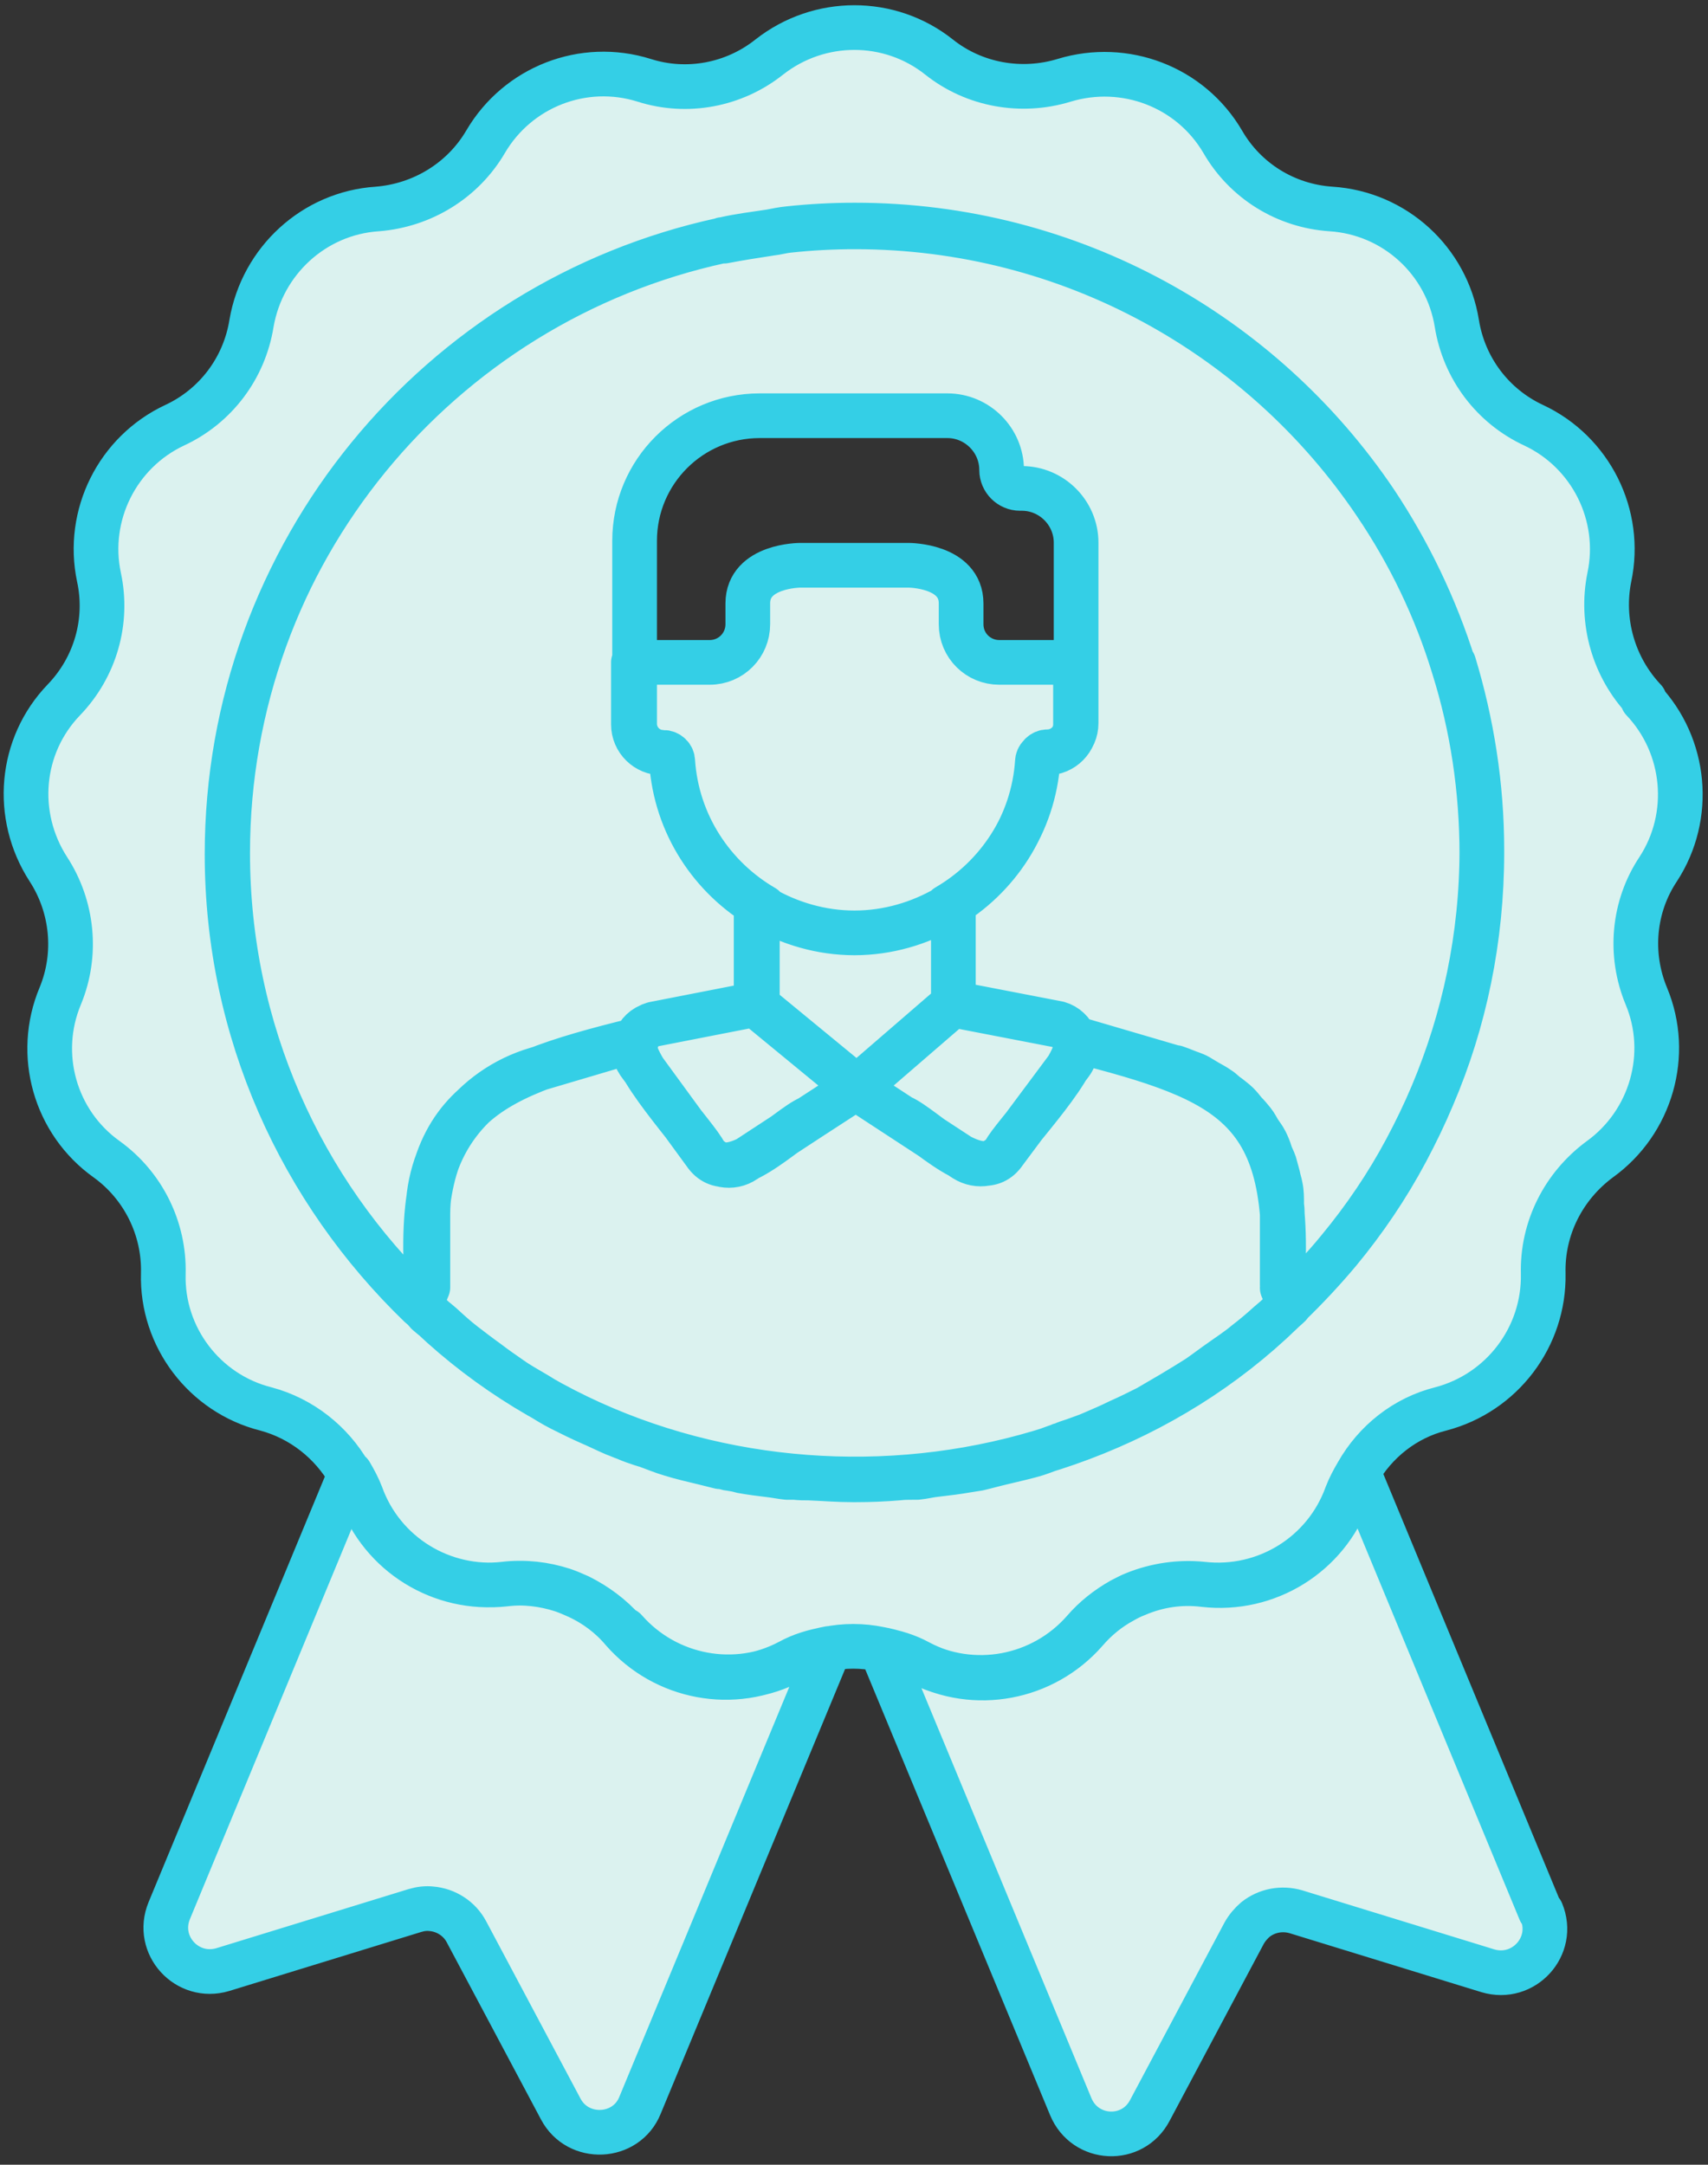
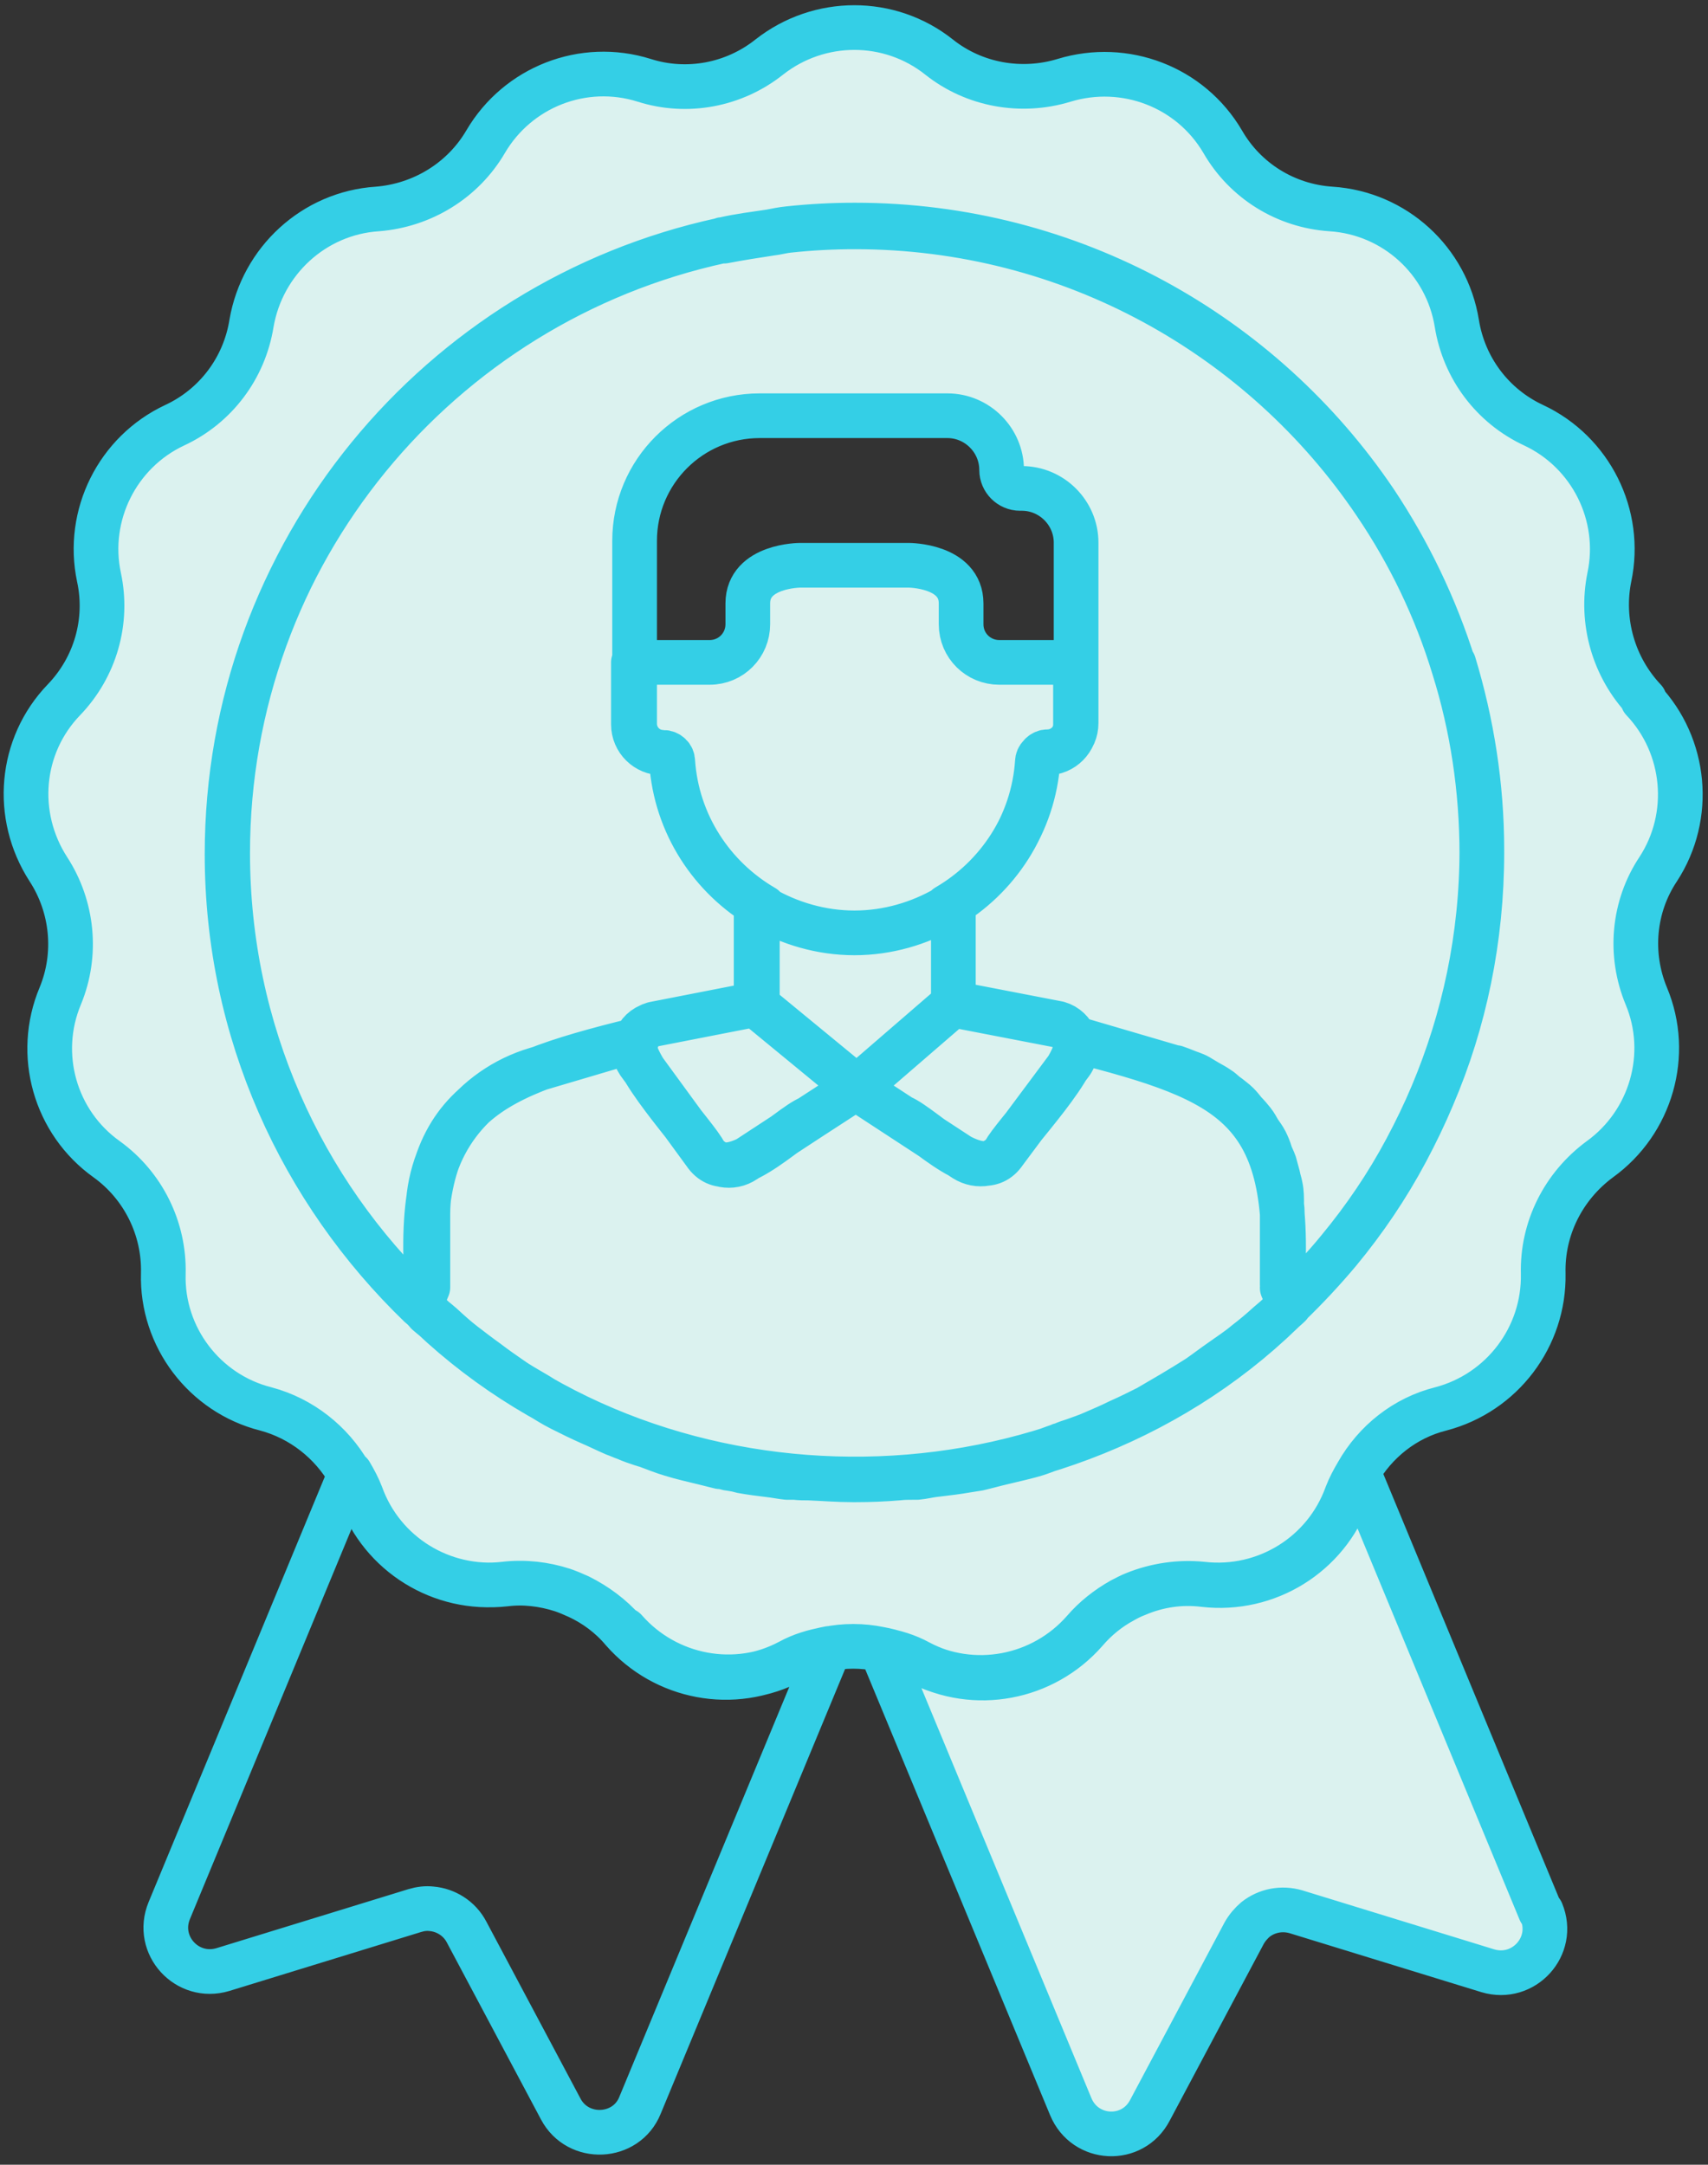
<svg xmlns="http://www.w3.org/2000/svg" width="86" height="109" viewBox="0 0 86 109" fill="none">
  <rect x="0" y="0" width="86" height="109" fill="#333333" stroke="none" />
-   <path d="M31.413 82.103C30.783 81.383 30.003 80.813 29.163 80.393C28.893 80.273 28.623 80.153 28.353 80.063C27.423 79.763 26.433 79.643 25.443 79.763C22.263 80.123 19.263 78.263 18.183 75.263C18.033 74.873 17.853 74.543 17.643 74.183L8.523 96.203C7.803 97.943 9.423 99.713 11.223 99.173L20.883 96.203C21.183 96.113 21.453 96.083 21.723 96.113C22.443 96.173 23.133 96.593 23.493 97.283L28.233 106.193C29.103 107.843 31.533 107.723 32.223 106.013L41.763 83.003C41.103 83.123 40.473 83.333 39.873 83.633C37.053 85.133 33.573 84.473 31.473 82.073L31.413 82.103Z" fill="#DBF2EF" />
  <path d="M77.553 96.233L68.433 74.213C68.223 74.573 68.043 74.903 67.893 75.293C66.813 78.293 63.813 80.153 60.633 79.793C59.463 79.643 58.293 79.823 57.243 80.273C57.003 80.363 56.763 80.483 56.553 80.603C55.833 80.993 55.203 81.503 54.663 82.133C52.563 84.533 49.083 85.193 46.263 83.693C45.663 83.363 45.033 83.183 44.373 83.063L53.913 106.073C54.633 107.813 57.033 107.933 57.903 106.253L62.643 97.343C62.793 97.073 63.003 96.833 63.213 96.653C63.783 96.203 64.533 96.053 65.253 96.263L74.913 99.233C76.713 99.773 78.333 98.003 77.613 96.263L77.553 96.233Z" fill="#DBF2EF" />
  <path d="M82.803 35.243C81.243 33.593 80.583 31.283 81.033 29.063C81.693 25.943 80.103 22.763 77.223 21.413C75.153 20.453 73.713 18.533 73.353 16.283C72.843 13.133 70.233 10.733 67.023 10.523C64.743 10.373 62.703 9.113 61.563 7.133C59.943 4.373 56.643 3.113 53.583 4.043C51.423 4.703 49.053 4.283 47.283 2.873C44.793 0.893 41.253 0.893 38.733 2.873C36.963 4.283 34.593 4.733 32.433 4.043C29.373 3.083 26.073 4.373 24.453 7.133C23.313 9.083 21.273 10.343 18.993 10.523C15.813 10.733 13.203 13.133 12.663 16.283C12.303 18.533 10.863 20.453 8.793 21.413C5.913 22.763 4.323 25.943 4.983 29.063C5.463 31.283 4.803 33.593 3.213 35.243C0.993 37.553 0.693 41.063 2.433 43.763C3.663 45.653 3.903 48.053 3.033 50.153C1.803 53.093 2.763 56.513 5.373 58.373C7.203 59.693 8.283 61.853 8.223 64.133C8.133 67.313 10.293 70.163 13.383 70.943C15.183 71.423 16.683 72.623 17.583 74.183C17.793 74.543 17.973 74.873 18.123 75.263C19.203 78.263 22.203 80.123 25.383 79.763C26.373 79.643 27.363 79.763 28.293 80.063C28.563 80.153 28.833 80.273 29.103 80.393C29.943 80.783 30.723 81.353 31.353 82.103C33.453 84.503 36.933 85.163 39.753 83.663C40.353 83.333 40.983 83.153 41.643 83.033C42.513 82.853 43.413 82.853 44.283 83.033C44.943 83.153 45.573 83.363 46.173 83.663C48.993 85.163 52.473 84.503 54.573 82.103C55.113 81.473 55.773 80.963 56.463 80.573C56.703 80.453 56.913 80.333 57.153 80.243C58.203 79.823 59.373 79.643 60.543 79.763C63.723 80.123 66.723 78.263 67.803 75.263C67.953 74.873 68.133 74.543 68.343 74.183C69.243 72.593 70.743 71.393 72.543 70.943C75.633 70.133 77.763 67.313 77.703 64.133C77.643 61.853 78.723 59.723 80.553 58.373C83.133 56.513 84.123 53.093 82.893 50.153C82.023 48.053 82.233 45.653 83.493 43.763C85.233 41.093 84.903 37.553 82.713 35.243H82.803ZM74.613 42.923C74.613 47.273 73.743 51.443 72.123 55.223C71.733 56.153 71.283 57.083 70.803 57.983C69.843 59.783 68.703 61.463 67.413 63.023C66.633 63.953 65.793 64.853 64.923 65.693C64.803 65.813 64.683 65.903 64.563 66.023C64.323 66.293 64.083 66.473 63.843 66.683C63.483 67.013 63.123 67.313 62.733 67.613C62.343 67.943 61.923 68.213 61.503 68.513C61.113 68.783 60.723 69.083 60.333 69.353C59.913 69.623 59.463 69.893 59.013 70.163C58.593 70.403 58.203 70.643 57.783 70.883C57.303 71.123 56.823 71.363 56.343 71.573C55.923 71.783 55.503 71.963 55.083 72.143C54.753 72.293 54.393 72.413 54.063 72.533C53.883 72.593 53.673 72.653 53.493 72.743C53.433 72.743 53.373 72.773 53.313 72.803C52.953 72.923 52.593 73.073 52.233 73.193C51.663 73.373 51.063 73.493 50.463 73.643C50.073 73.733 49.653 73.853 49.263 73.943C49.083 73.973 48.873 74.003 48.693 74.033C48.183 74.123 47.673 74.183 47.163 74.243C46.833 74.273 46.503 74.363 46.173 74.393C46.113 74.393 46.053 74.393 45.963 74.393C45.723 74.393 45.483 74.393 45.243 74.423C44.523 74.483 43.803 74.513 43.083 74.513C43.083 74.513 43.023 74.513 42.993 74.513C42.993 74.513 42.963 74.513 42.933 74.513C42.213 74.513 41.463 74.453 40.743 74.423C40.503 74.423 40.263 74.423 40.023 74.393C39.963 74.393 39.903 74.393 39.813 74.393C39.753 74.393 39.693 74.393 39.633 74.393C39.333 74.363 39.063 74.303 38.793 74.273C38.313 74.213 37.803 74.153 37.323 74.063C37.143 74.003 36.933 73.973 36.753 73.943C36.633 73.943 36.513 73.883 36.393 73.853C36.333 73.853 36.273 73.853 36.243 73.853C36.003 73.793 35.763 73.733 35.523 73.673C34.923 73.523 34.353 73.403 33.783 73.223C33.363 73.103 32.943 72.923 32.523 72.773C32.463 72.773 32.373 72.713 32.313 72.713C32.043 72.623 31.773 72.533 31.503 72.413C31.323 72.353 31.143 72.263 30.963 72.203C30.543 72.023 30.123 71.813 29.703 71.633C29.223 71.423 28.743 71.183 28.263 70.943C27.843 70.733 27.423 70.463 27.033 70.223C26.583 69.953 26.133 69.713 25.713 69.413C25.323 69.143 24.933 68.873 24.543 68.573C24.123 68.273 23.733 67.973 23.343 67.673C22.953 67.373 22.593 67.043 22.233 66.713C21.993 66.503 21.753 66.323 21.513 66.113C21.393 65.963 21.273 65.843 21.153 65.753C15.183 59.993 11.433 51.953 11.433 43.013C11.433 27.863 22.083 15.233 36.303 12.143C36.363 12.143 36.423 12.143 36.453 12.143C37.233 11.993 38.013 11.873 38.793 11.753C39.093 11.723 39.393 11.633 39.693 11.603C40.803 11.483 41.913 11.423 43.053 11.423C53.943 11.423 63.573 16.943 69.243 25.343C70.953 27.863 72.303 30.653 73.203 33.623C74.133 36.593 74.613 39.743 74.613 43.013V42.923Z" fill="#DBF2EF" />
  <path d="M73.203 33.533C72.273 30.563 70.923 27.773 69.243 25.253C63.573 16.853 53.943 11.333 43.053 11.333C41.913 11.333 40.803 11.393 39.693 11.513C39.393 11.543 39.093 11.603 38.793 11.663C38.013 11.783 37.233 11.873 36.453 12.053C36.423 12.053 36.363 12.053 36.333 12.083C22.113 15.173 11.463 27.803 11.463 42.953C11.463 51.893 15.183 59.963 21.183 65.693L21.543 64.823V61.133C21.543 57.773 23.763 54.803 27.003 53.843L32.073 52.343C32.193 51.983 32.493 51.683 32.913 51.563L38.133 50.543V45.683H38.463C35.883 44.183 34.083 41.483 33.873 38.333C33.873 38.093 33.663 37.883 33.393 37.883C32.583 37.883 31.953 37.223 31.953 36.443V27.233C31.953 23.753 34.773 20.933 38.253 20.933H47.703C49.203 20.933 50.433 22.163 50.433 23.663C50.433 24.173 50.853 24.593 51.363 24.593H51.453C52.953 24.593 54.183 25.823 54.183 27.323V36.413C54.183 37.223 53.523 37.853 52.743 37.853C52.503 37.853 52.293 38.063 52.263 38.303C52.053 41.453 50.253 44.153 47.673 45.653H48.003V50.513L53.283 51.533C53.703 51.653 53.973 51.953 54.123 52.283L59.133 53.753C59.133 53.753 59.163 53.753 59.193 53.753C59.373 53.813 59.523 53.873 59.673 53.933C59.883 54.023 60.123 54.083 60.333 54.203C60.483 54.293 60.633 54.383 60.783 54.473C60.993 54.593 61.173 54.683 61.383 54.833C61.533 54.923 61.653 55.073 61.803 55.163C61.983 55.313 62.163 55.433 62.313 55.583C62.433 55.703 62.553 55.853 62.673 56.003C62.823 56.153 62.973 56.333 63.093 56.483C63.213 56.633 63.303 56.813 63.393 56.963C63.513 57.143 63.633 57.293 63.723 57.473C63.813 57.653 63.903 57.863 63.963 58.073C64.023 58.253 64.113 58.403 64.173 58.583C64.233 58.793 64.293 59.033 64.353 59.243C64.383 59.423 64.443 59.573 64.473 59.753C64.533 60.023 64.533 60.323 64.533 60.623C64.533 60.743 64.563 60.863 64.563 61.013V64.703L64.923 65.573C65.793 64.733 66.633 63.863 67.413 62.903C68.703 61.343 69.843 59.663 70.803 57.863C71.283 56.963 71.733 56.033 72.123 55.103C73.713 51.323 74.613 47.183 74.613 42.803C74.613 39.533 74.103 36.383 73.203 33.413V33.533Z" fill="#DBF2EF" />
  <path d="M47.643 45.713C46.293 46.493 44.703 46.973 43.023 46.973C41.343 46.973 39.753 46.493 38.403 45.713H38.073V50.573L43.143 54.743L48.003 50.543V45.683H47.673L47.643 45.713Z" fill="#DBF2EF" />
  <path d="M50.313 33.353C49.263 33.353 48.393 32.513 48.393 31.433V30.383C48.393 28.463 45.753 28.463 45.753 28.463H40.293C40.293 28.463 37.653 28.463 37.653 30.383V31.433C37.653 32.483 36.813 33.353 35.733 33.353H31.893V36.473C31.893 37.283 32.553 37.913 33.333 37.913C33.573 37.913 33.783 38.123 33.813 38.363C34.023 41.513 35.823 44.213 38.403 45.713C39.753 46.493 41.343 46.973 43.023 46.973C44.703 46.973 46.293 46.493 47.643 45.713C50.223 44.213 52.023 41.513 52.233 38.363C52.233 38.123 52.443 37.913 52.713 37.913C53.523 37.913 54.153 37.253 54.153 36.473V33.353H50.313Z" fill="#DBF2EF" />
  <path d="M38.073 50.573L32.853 51.593C32.433 51.713 32.133 52.013 32.013 52.373C31.863 52.733 31.923 53.153 32.163 53.513L35.493 58.073C35.973 58.703 36.843 58.883 37.503 58.433L40.803 56.273L43.113 54.773L38.043 50.603L38.073 50.573Z" fill="#DBF2EF" />
  <path d="M54.093 52.373C53.973 52.013 53.673 51.713 53.253 51.623L47.973 50.603L43.113 54.803L48.573 58.373C49.233 58.793 50.103 58.643 50.583 58.013L53.913 53.543C54.183 53.183 54.213 52.763 54.063 52.373H54.093Z" fill="#DBF2EF" />
  <path d="M64.563 64.823C65.133 55.793 62.133 54.413 54.093 52.373C54.753 53.303 50.913 57.263 50.583 58.013C49.353 59.843 46.563 56.753 45.363 56.243L43.113 54.773L40.803 56.273C39.603 56.753 36.753 59.933 35.493 58.073C35.163 57.293 31.383 53.303 32.013 52.373C24.063 54.323 20.853 55.913 21.513 64.853L21.153 65.723C32.673 77.243 52.863 77.423 64.563 66.053C64.683 65.933 64.803 65.843 64.923 65.723L64.563 64.853V64.823Z" fill="#DBF2EF" />
  <path d="M47.643 45.713C46.293 46.493 44.703 46.973 43.023 46.973C41.343 46.973 39.753 46.493 38.403 45.713M47.643 45.713L47.673 45.683H48.003V50.543L43.143 54.743M47.643 45.713C50.223 44.213 52.023 41.513 52.233 38.363C52.233 38.123 52.443 37.913 52.713 37.913C53.523 37.913 54.153 37.253 54.153 36.473V33.353H50.313C49.263 33.353 48.393 32.513 48.393 31.433V30.383C48.393 28.463 45.753 28.463 45.753 28.463H40.293C40.293 28.463 37.653 28.463 37.653 30.383V31.433C37.653 32.483 36.813 33.353 35.733 33.353H31.893V36.473C31.893 37.283 32.553 37.913 33.333 37.913C33.573 37.913 33.783 38.123 33.813 38.363C34.023 41.513 35.823 44.213 38.403 45.713M38.403 45.713H38.073V50.573M38.073 50.573L43.143 54.743M38.073 50.573L32.853 51.593C32.433 51.713 32.133 52.013 32.013 52.373M38.073 50.573L38.043 50.603L43.113 54.773M43.143 54.743L40.833 56.243M32.013 52.373C31.863 52.733 31.923 53.153 32.163 53.513L35.493 58.073M32.013 52.373C31.383 53.303 35.163 57.293 35.493 58.073M32.013 52.373C24.063 54.323 20.853 55.913 21.513 64.853L21.153 65.723C32.673 77.243 52.863 77.423 64.563 66.053C64.683 65.933 64.803 65.843 64.923 65.723L64.563 64.853V64.823C65.133 55.793 62.133 54.413 54.093 52.373M35.493 58.073C35.973 58.703 36.843 58.883 37.503 58.433L40.803 56.273M35.493 58.073C36.753 59.933 39.603 56.753 40.803 56.273M40.803 56.273L43.113 54.773M43.113 54.773L45.363 56.243C46.563 56.753 49.353 59.843 50.583 58.013M54.093 52.373C53.973 52.013 53.673 51.713 53.253 51.623L47.973 50.603L43.113 54.803L48.573 58.373C49.233 58.793 50.103 58.643 50.583 58.013M54.093 52.373H54.063C54.213 52.763 54.183 53.183 53.913 53.543L50.583 58.013M54.093 52.373C54.753 53.303 50.913 57.263 50.583 58.013M31.413 82.103C30.783 81.383 30.003 80.813 29.163 80.393C28.893 80.273 28.623 80.153 28.353 80.063C27.423 79.763 26.433 79.643 25.443 79.763C22.263 80.123 19.263 78.263 18.183 75.263C18.033 74.873 17.853 74.543 17.643 74.183L8.523 96.203C7.803 97.943 9.423 99.713 11.223 99.173L20.883 96.203C21.183 96.113 21.453 96.083 21.723 96.113C22.443 96.173 23.133 96.593 23.493 97.283L28.233 106.193C29.103 107.843 31.533 107.723 32.223 106.013L41.763 83.003C41.103 83.123 40.473 83.333 39.873 83.633C37.053 85.133 33.573 84.473 31.473 82.073L31.413 82.103ZM77.553 96.233L68.433 74.213C68.223 74.573 68.043 74.903 67.893 75.293C66.813 78.293 63.813 80.153 60.633 79.793C59.463 79.643 58.293 79.823 57.243 80.273C57.003 80.363 56.763 80.483 56.553 80.603C55.833 80.993 55.203 81.503 54.663 82.133C52.563 84.533 49.083 85.193 46.263 83.693C45.663 83.363 45.033 83.183 44.373 83.063L53.913 106.073C54.633 107.813 57.033 107.933 57.903 106.253L62.643 97.343C62.793 97.073 63.003 96.833 63.213 96.653C63.783 96.203 64.533 96.053 65.253 96.263L74.913 99.233C76.713 99.773 78.333 98.003 77.613 96.263L77.553 96.233ZM82.803 35.243C81.243 33.593 80.583 31.283 81.033 29.063C81.693 25.943 80.103 22.763 77.223 21.413C75.153 20.453 73.713 18.533 73.353 16.283C72.843 13.133 70.233 10.733 67.023 10.523C64.743 10.373 62.703 9.113 61.563 7.133C59.943 4.373 56.643 3.113 53.583 4.043C51.423 4.703 49.053 4.283 47.283 2.873C44.793 0.893 41.253 0.893 38.733 2.873C36.963 4.283 34.593 4.733 32.433 4.043C29.373 3.083 26.073 4.373 24.453 7.133C23.313 9.083 21.273 10.343 18.993 10.523C15.813 10.733 13.203 13.133 12.663 16.283C12.303 18.533 10.863 20.453 8.793 21.413C5.913 22.763 4.323 25.943 4.983 29.063C5.463 31.283 4.803 33.593 3.213 35.243C0.993 37.553 0.693 41.063 2.433 43.763C3.663 45.653 3.903 48.053 3.033 50.153C1.803 53.093 2.763 56.513 5.373 58.373C7.203 59.693 8.283 61.853 8.223 64.133C8.133 67.313 10.293 70.163 13.383 70.943C15.183 71.423 16.683 72.623 17.583 74.183C17.793 74.543 17.973 74.873 18.123 75.263C19.203 78.263 22.203 80.123 25.383 79.763C26.373 79.643 27.363 79.763 28.293 80.063C28.563 80.153 28.833 80.273 29.103 80.393C29.943 80.783 30.723 81.353 31.353 82.103C33.453 84.503 36.933 85.163 39.753 83.663C40.353 83.333 40.983 83.153 41.643 83.033C42.513 82.853 43.413 82.853 44.283 83.033C44.943 83.153 45.573 83.363 46.173 83.663C48.993 85.163 52.473 84.503 54.573 82.103C55.113 81.473 55.773 80.963 56.463 80.573C56.703 80.453 56.913 80.333 57.153 80.243C58.203 79.823 59.373 79.643 60.543 79.763C63.723 80.123 66.723 78.263 67.803 75.263C67.953 74.873 68.133 74.543 68.343 74.183C69.243 72.593 70.743 71.393 72.543 70.943C75.633 70.133 77.763 67.313 77.703 64.133C77.643 61.853 78.723 59.723 80.553 58.373C83.133 56.513 84.123 53.093 82.893 50.153C82.023 48.053 82.233 45.653 83.493 43.763C85.233 41.093 84.903 37.553 82.713 35.243H82.803ZM74.613 42.923C74.613 47.273 73.743 51.443 72.123 55.223C71.733 56.153 71.283 57.083 70.803 57.983C69.843 59.783 68.703 61.463 67.413 63.023C66.633 63.953 65.793 64.853 64.923 65.693C64.803 65.813 64.683 65.903 64.563 66.023C64.323 66.293 64.083 66.473 63.843 66.683C63.483 67.013 63.123 67.313 62.733 67.613C62.343 67.943 61.923 68.213 61.503 68.513C61.113 68.783 60.723 69.083 60.333 69.353C59.913 69.623 59.463 69.893 59.013 70.163C58.593 70.403 58.203 70.643 57.783 70.883C57.303 71.123 56.823 71.363 56.343 71.573C55.923 71.783 55.503 71.963 55.083 72.143C54.753 72.293 54.393 72.413 54.063 72.533C53.883 72.593 53.673 72.653 53.493 72.743C53.433 72.743 53.373 72.773 53.313 72.803C52.953 72.923 52.593 73.073 52.233 73.193C51.663 73.373 51.063 73.493 50.463 73.643C50.073 73.733 49.653 73.853 49.263 73.943C49.083 73.973 48.873 74.003 48.693 74.033C48.183 74.123 47.673 74.183 47.163 74.243C46.833 74.273 46.503 74.363 46.173 74.393C46.113 74.393 46.053 74.393 45.963 74.393C45.723 74.393 45.483 74.393 45.243 74.423C44.523 74.483 43.803 74.513 43.083 74.513C43.083 74.513 43.023 74.513 42.993 74.513C42.993 74.513 42.963 74.513 42.933 74.513C42.213 74.513 41.463 74.453 40.743 74.423C40.503 74.423 40.263 74.423 40.023 74.393C39.963 74.393 39.903 74.393 39.813 74.393C39.753 74.393 39.693 74.393 39.633 74.393C39.333 74.363 39.063 74.303 38.793 74.273C38.313 74.213 37.803 74.153 37.323 74.063C37.143 74.003 36.933 73.973 36.753 73.943C36.633 73.943 36.513 73.883 36.393 73.853C36.333 73.853 36.273 73.853 36.243 73.853C36.003 73.793 35.763 73.733 35.523 73.673C34.923 73.523 34.353 73.403 33.783 73.223C33.363 73.103 32.943 72.923 32.523 72.773C32.463 72.773 32.373 72.713 32.313 72.713C32.043 72.623 31.773 72.533 31.503 72.413C31.323 72.353 31.143 72.263 30.963 72.203C30.543 72.023 30.123 71.813 29.703 71.633C29.223 71.423 28.743 71.183 28.263 70.943C27.843 70.733 27.423 70.463 27.033 70.223C26.583 69.953 26.133 69.713 25.713 69.413C25.323 69.143 24.933 68.873 24.543 68.573C24.123 68.273 23.733 67.973 23.343 67.673C22.953 67.373 22.593 67.043 22.233 66.713C21.993 66.503 21.753 66.323 21.513 66.113C21.393 65.963 21.273 65.843 21.153 65.753C15.183 59.993 11.433 51.953 11.433 43.013C11.433 27.863 22.083 15.233 36.303 12.143C36.363 12.143 36.423 12.143 36.453 12.143C37.233 11.993 38.013 11.873 38.793 11.753C39.093 11.723 39.393 11.633 39.693 11.603C40.803 11.483 41.913 11.423 43.053 11.423C53.943 11.423 63.573 16.943 69.243 25.343C70.953 27.863 72.303 30.653 73.203 33.623C74.133 36.593 74.613 39.743 74.613 43.013V42.923ZM73.203 33.533C72.273 30.563 70.923 27.773 69.243 25.253C63.573 16.853 53.943 11.333 43.053 11.333C41.913 11.333 40.803 11.393 39.693 11.513C39.393 11.543 39.093 11.603 38.793 11.663C38.013 11.783 37.233 11.873 36.453 12.053C36.423 12.053 36.363 12.053 36.333 12.083C22.113 15.173 11.463 27.803 11.463 42.953C11.463 51.893 15.183 59.963 21.183 65.693L21.543 64.823V61.133C21.543 57.773 23.763 54.803 27.003 53.843L32.073 52.343C32.193 51.983 32.493 51.683 32.913 51.563L38.133 50.543V45.683H38.463C35.883 44.183 34.083 41.483 33.873 38.333C33.873 38.093 33.663 37.883 33.393 37.883C32.583 37.883 31.953 37.223 31.953 36.443V27.233C31.953 23.753 34.773 20.933 38.253 20.933H47.703C49.203 20.933 50.433 22.163 50.433 23.663C50.433 24.173 50.853 24.593 51.363 24.593H51.453C52.953 24.593 54.183 25.823 54.183 27.323V36.413C54.183 37.223 53.523 37.853 52.743 37.853C52.503 37.853 52.293 38.063 52.263 38.303C52.053 41.453 50.253 44.153 47.673 45.653H48.003V50.513L53.283 51.533C53.703 51.653 53.973 51.953 54.123 52.283L59.133 53.753C59.133 53.753 59.163 53.753 59.193 53.753C59.373 53.813 59.523 53.873 59.673 53.933C59.883 54.023 60.123 54.083 60.333 54.203C60.483 54.293 60.633 54.383 60.783 54.473C60.993 54.593 61.173 54.683 61.383 54.833C61.533 54.923 61.653 55.073 61.803 55.163C61.983 55.313 62.163 55.433 62.313 55.583C62.433 55.703 62.553 55.853 62.673 56.003C62.823 56.153 62.973 56.333 63.093 56.483C63.213 56.633 63.303 56.813 63.393 56.963C63.513 57.143 63.633 57.293 63.723 57.473C63.813 57.653 63.903 57.863 63.963 58.073C64.023 58.253 64.113 58.403 64.173 58.583C64.233 58.793 64.293 59.033 64.353 59.243C64.383 59.423 64.443 59.573 64.473 59.753C64.533 60.023 64.533 60.323 64.533 60.623C64.533 60.743 64.563 60.863 64.563 61.013V64.703L64.923 65.573C65.793 64.733 66.633 63.863 67.413 62.903C68.703 61.343 69.843 59.663 70.803 57.863C71.283 56.963 71.733 56.033 72.123 55.103C73.713 51.323 74.613 47.183 74.613 42.803C74.613 39.533 74.103 36.383 73.203 33.413V33.533Z" stroke="#34CFE6" stroke-width="2.25" stroke-linecap="round" stroke-linejoin="round" />
</svg>